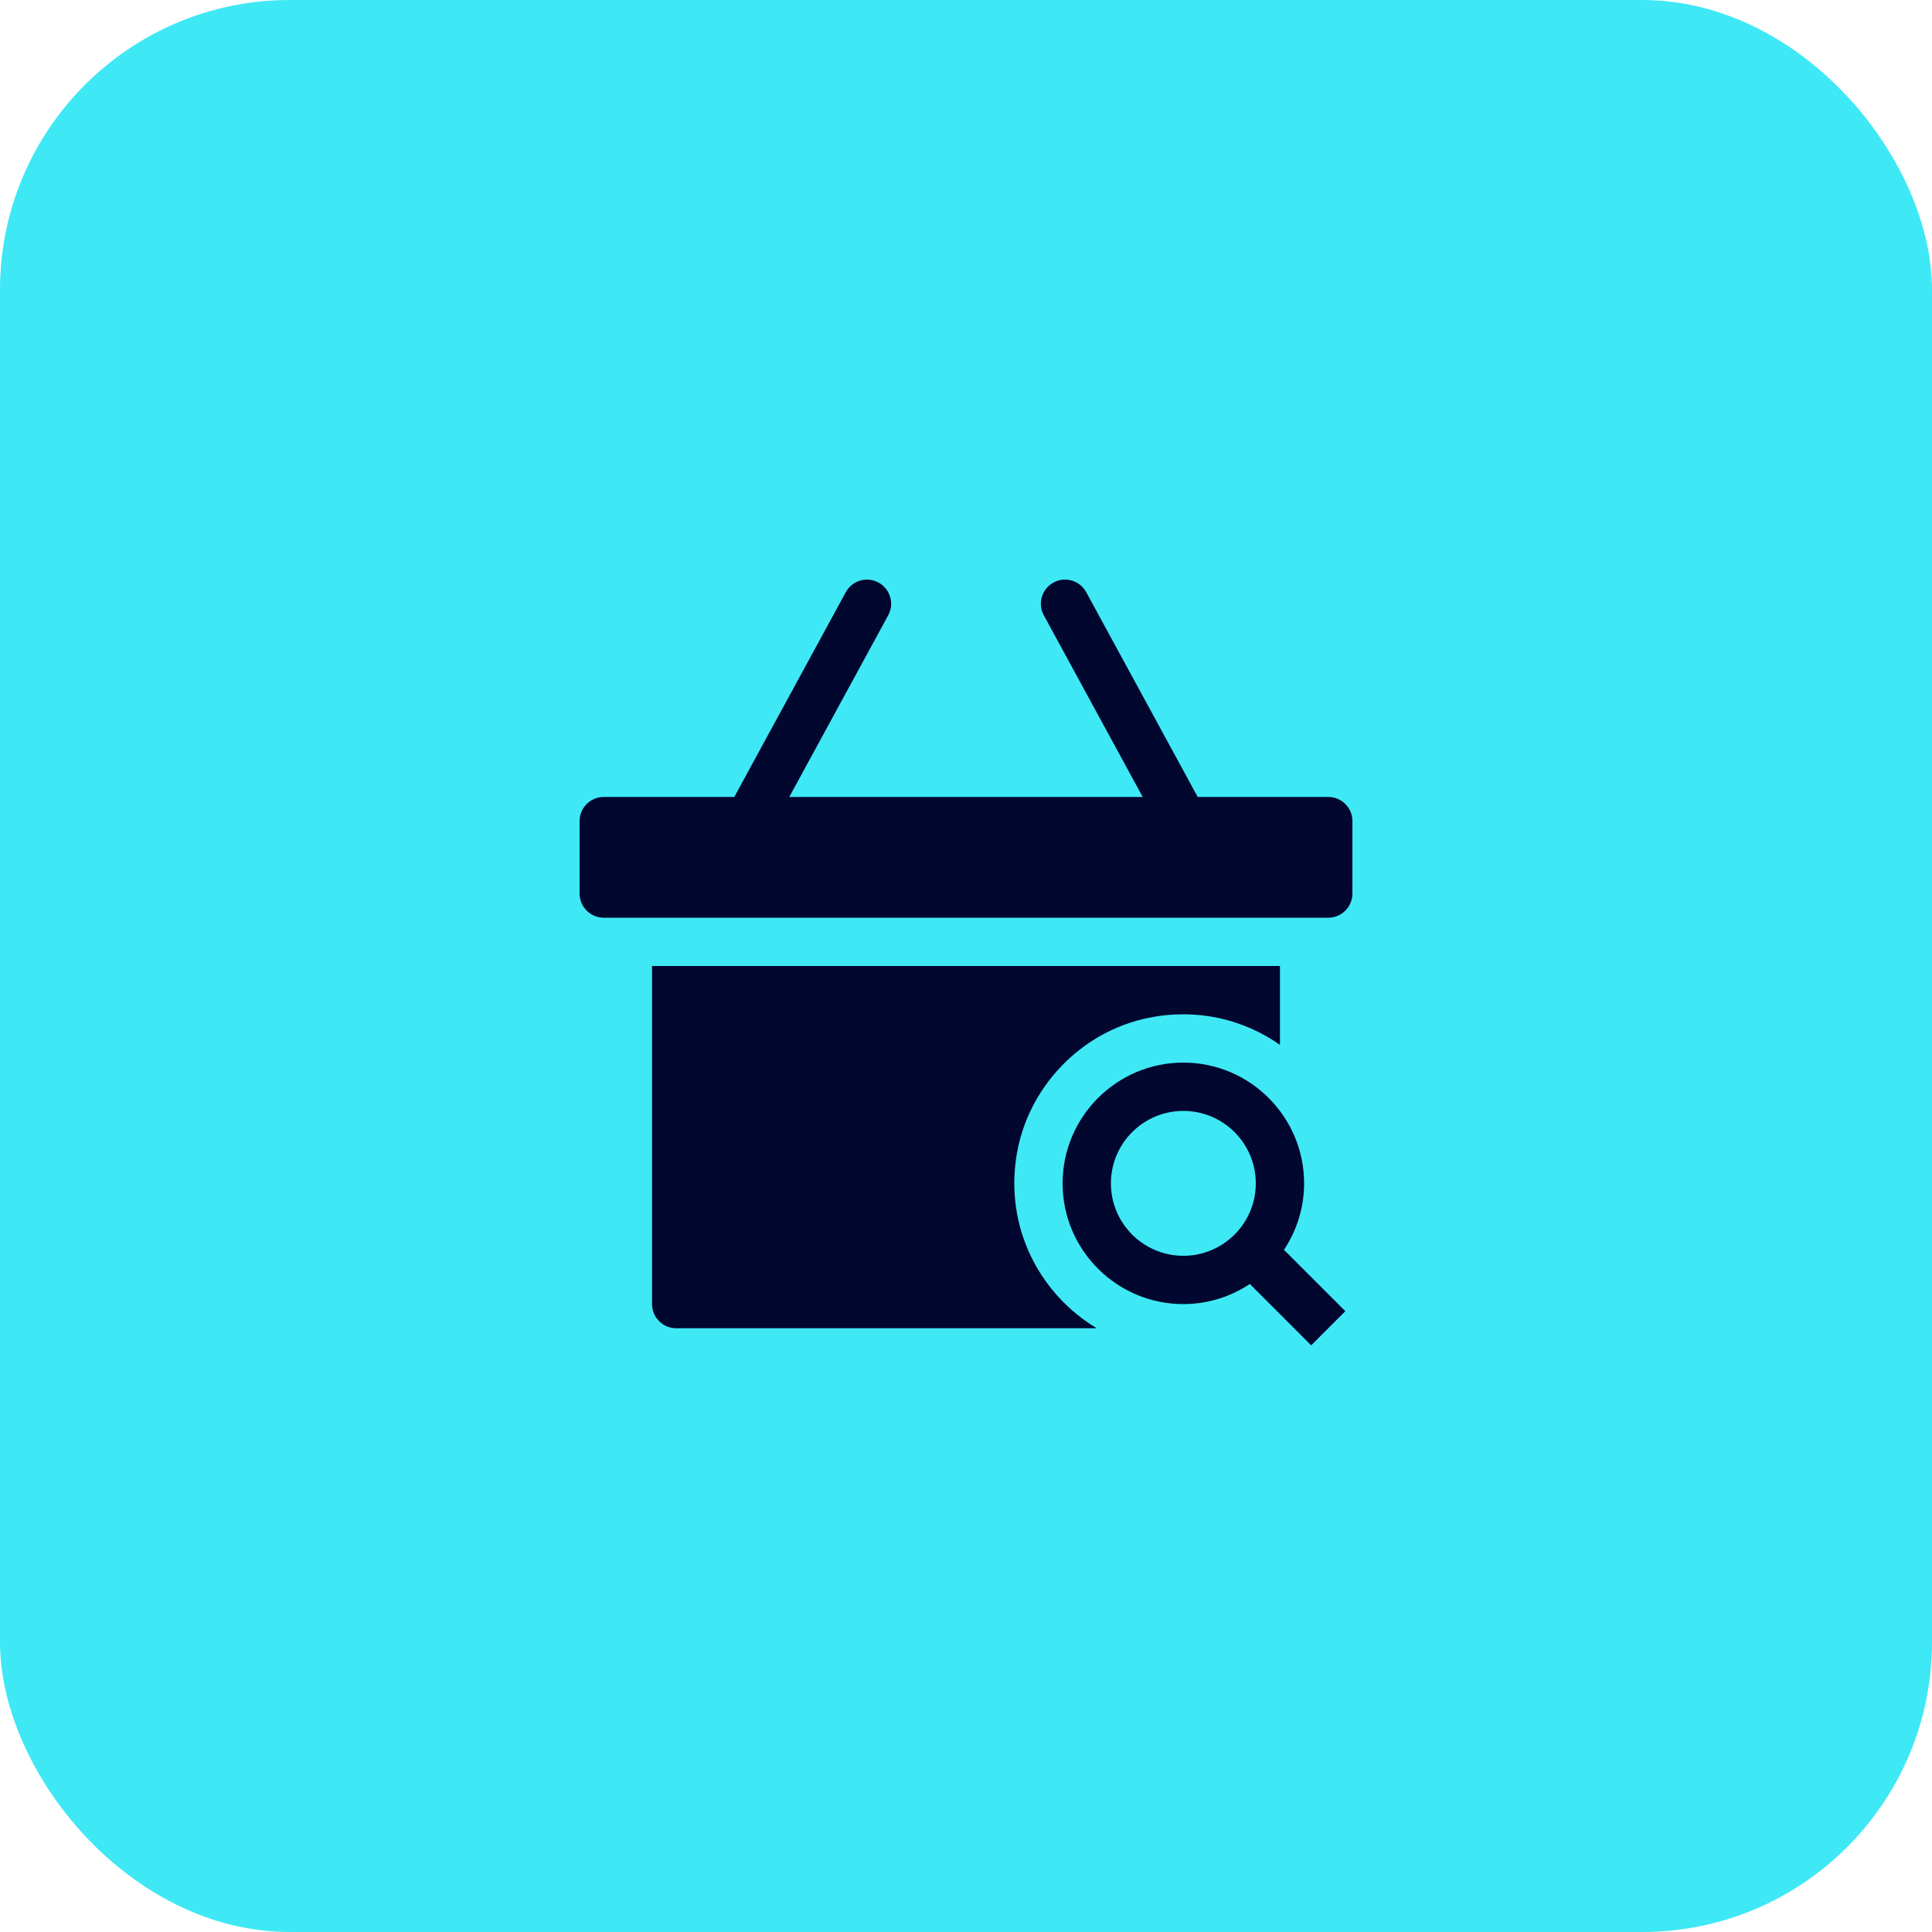
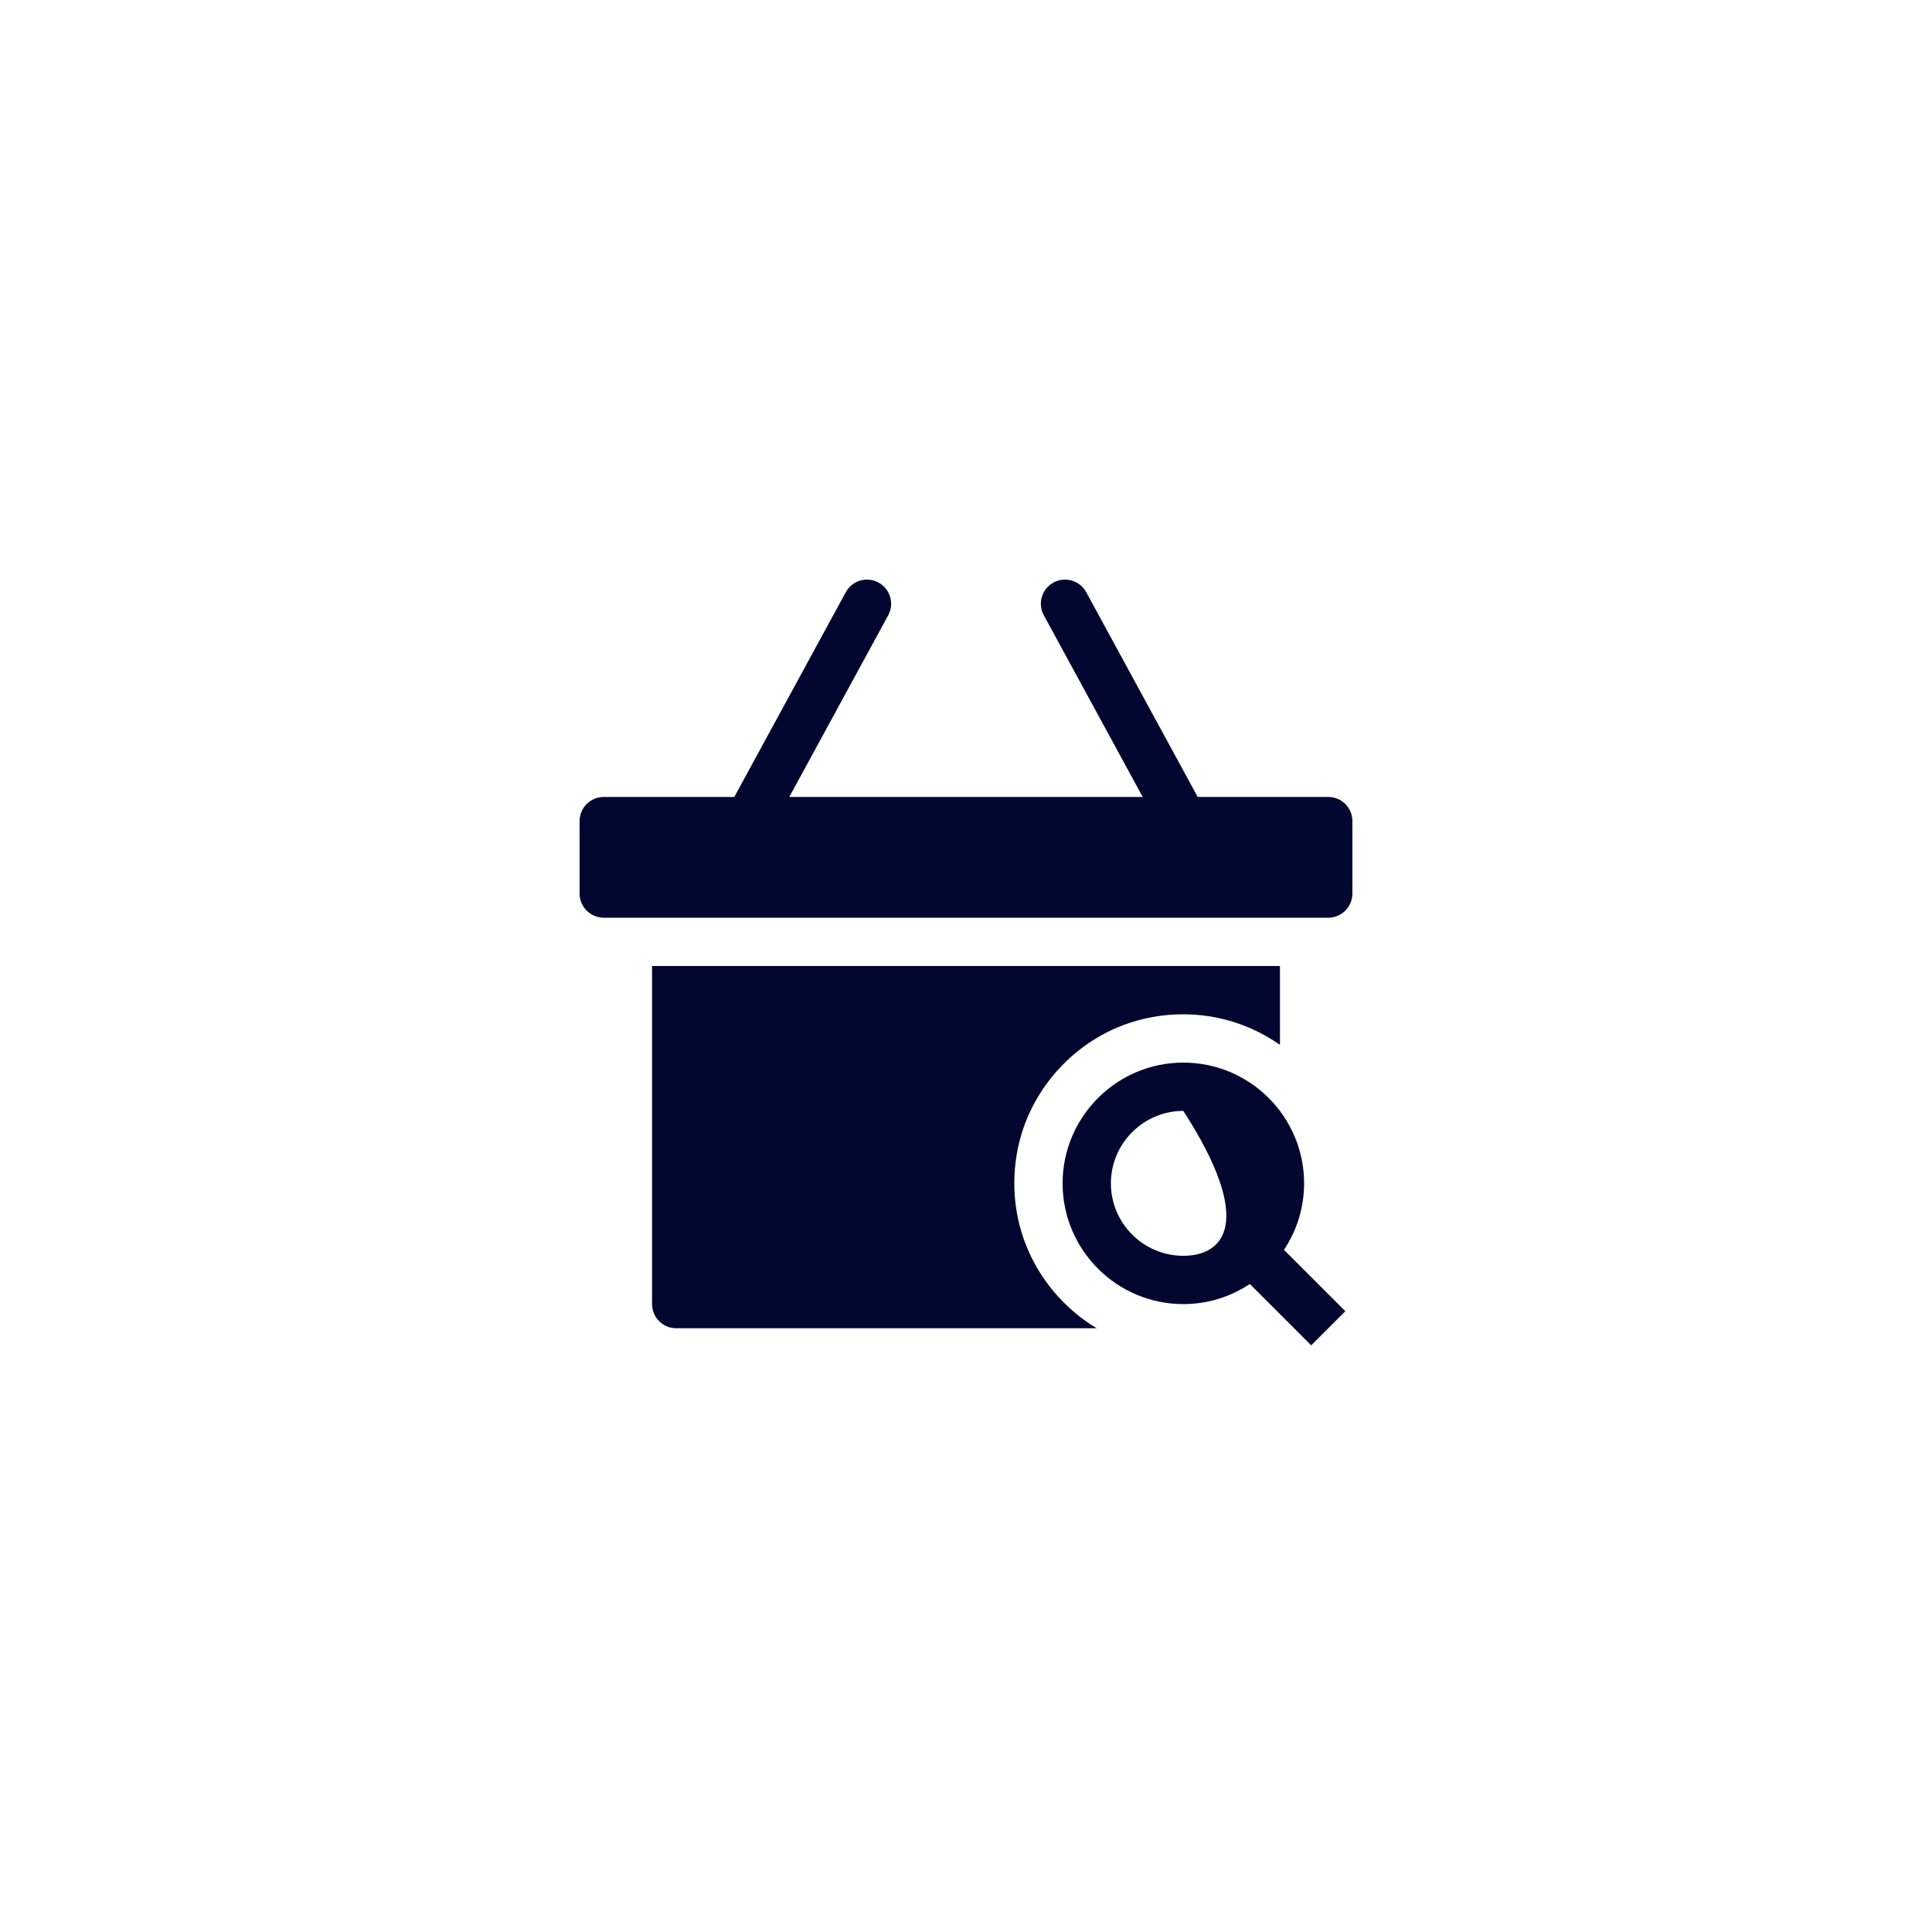
<svg xmlns="http://www.w3.org/2000/svg" width="80" height="80" viewBox="0 0 80 80" fill="none">
-   <rect width="80" height="80" rx="12" fill="#3FE8F5" />
  <g clip-path="url(#clip0_164_549)">
    <path d="M55 33H49.594L44.978 24.521C44.714 24.037 44.106 23.857 43.622 24.122C43.137 24.386 42.957 24.993 43.222 25.478L47.317 33H32.683L36.778 25.479C37.042 24.994 36.863 24.386 36.378 24.123C35.892 23.857 35.286 24.037 35.022 24.522L30.406 33H25C24.448 33 24 33.447 24 34V37C24 37.553 24.448 38 25 38H55C55.552 38 56 37.553 56 37V34C56 33.447 55.552 33 55 33Z" fill="#01072F" />
-     <path d="M55.707 54.293L53.167 51.753C53.691 50.962 54 50.017 54 49C54 46.243 51.757 44 49 44C46.243 44 44 46.243 44 49C44 51.757 46.243 54 49 54C50.017 54 50.962 53.691 51.753 53.167L54.293 55.707L55.707 54.293ZM49 52C47.346 52 46 50.654 46 49C46 47.346 47.346 46 49 46C50.654 46 52 47.346 52 49C52 50.654 50.654 52 49 52Z" fill="#01072F" />
+     <path d="M55.707 54.293L53.167 51.753C53.691 50.962 54 50.017 54 49C54 46.243 51.757 44 49 44C46.243 44 44 46.243 44 49C44 51.757 46.243 54 49 54C50.017 54 50.962 53.691 51.753 53.167L54.293 55.707L55.707 54.293ZM49 52C47.346 52 46 50.654 46 49C46 47.346 47.346 46 49 46C52 50.654 50.654 52 49 52Z" fill="#01072F" />
    <path d="M42.097 47.821C42.56 45.008 44.778 42.702 47.573 42.143C49.6 41.737 51.509 42.221 53 43.264V40H27V54C27 54.552 27.448 55 28 55H45.413C43.063 53.59 41.599 50.849 42.097 47.821Z" fill="#01072F" />
  </g>
  <defs>
    <clipPath id="clip0_164_549">
      <rect width="32" height="32" fill="white" transform="translate(24 24)" />
    </clipPath>
  </defs>
</svg>